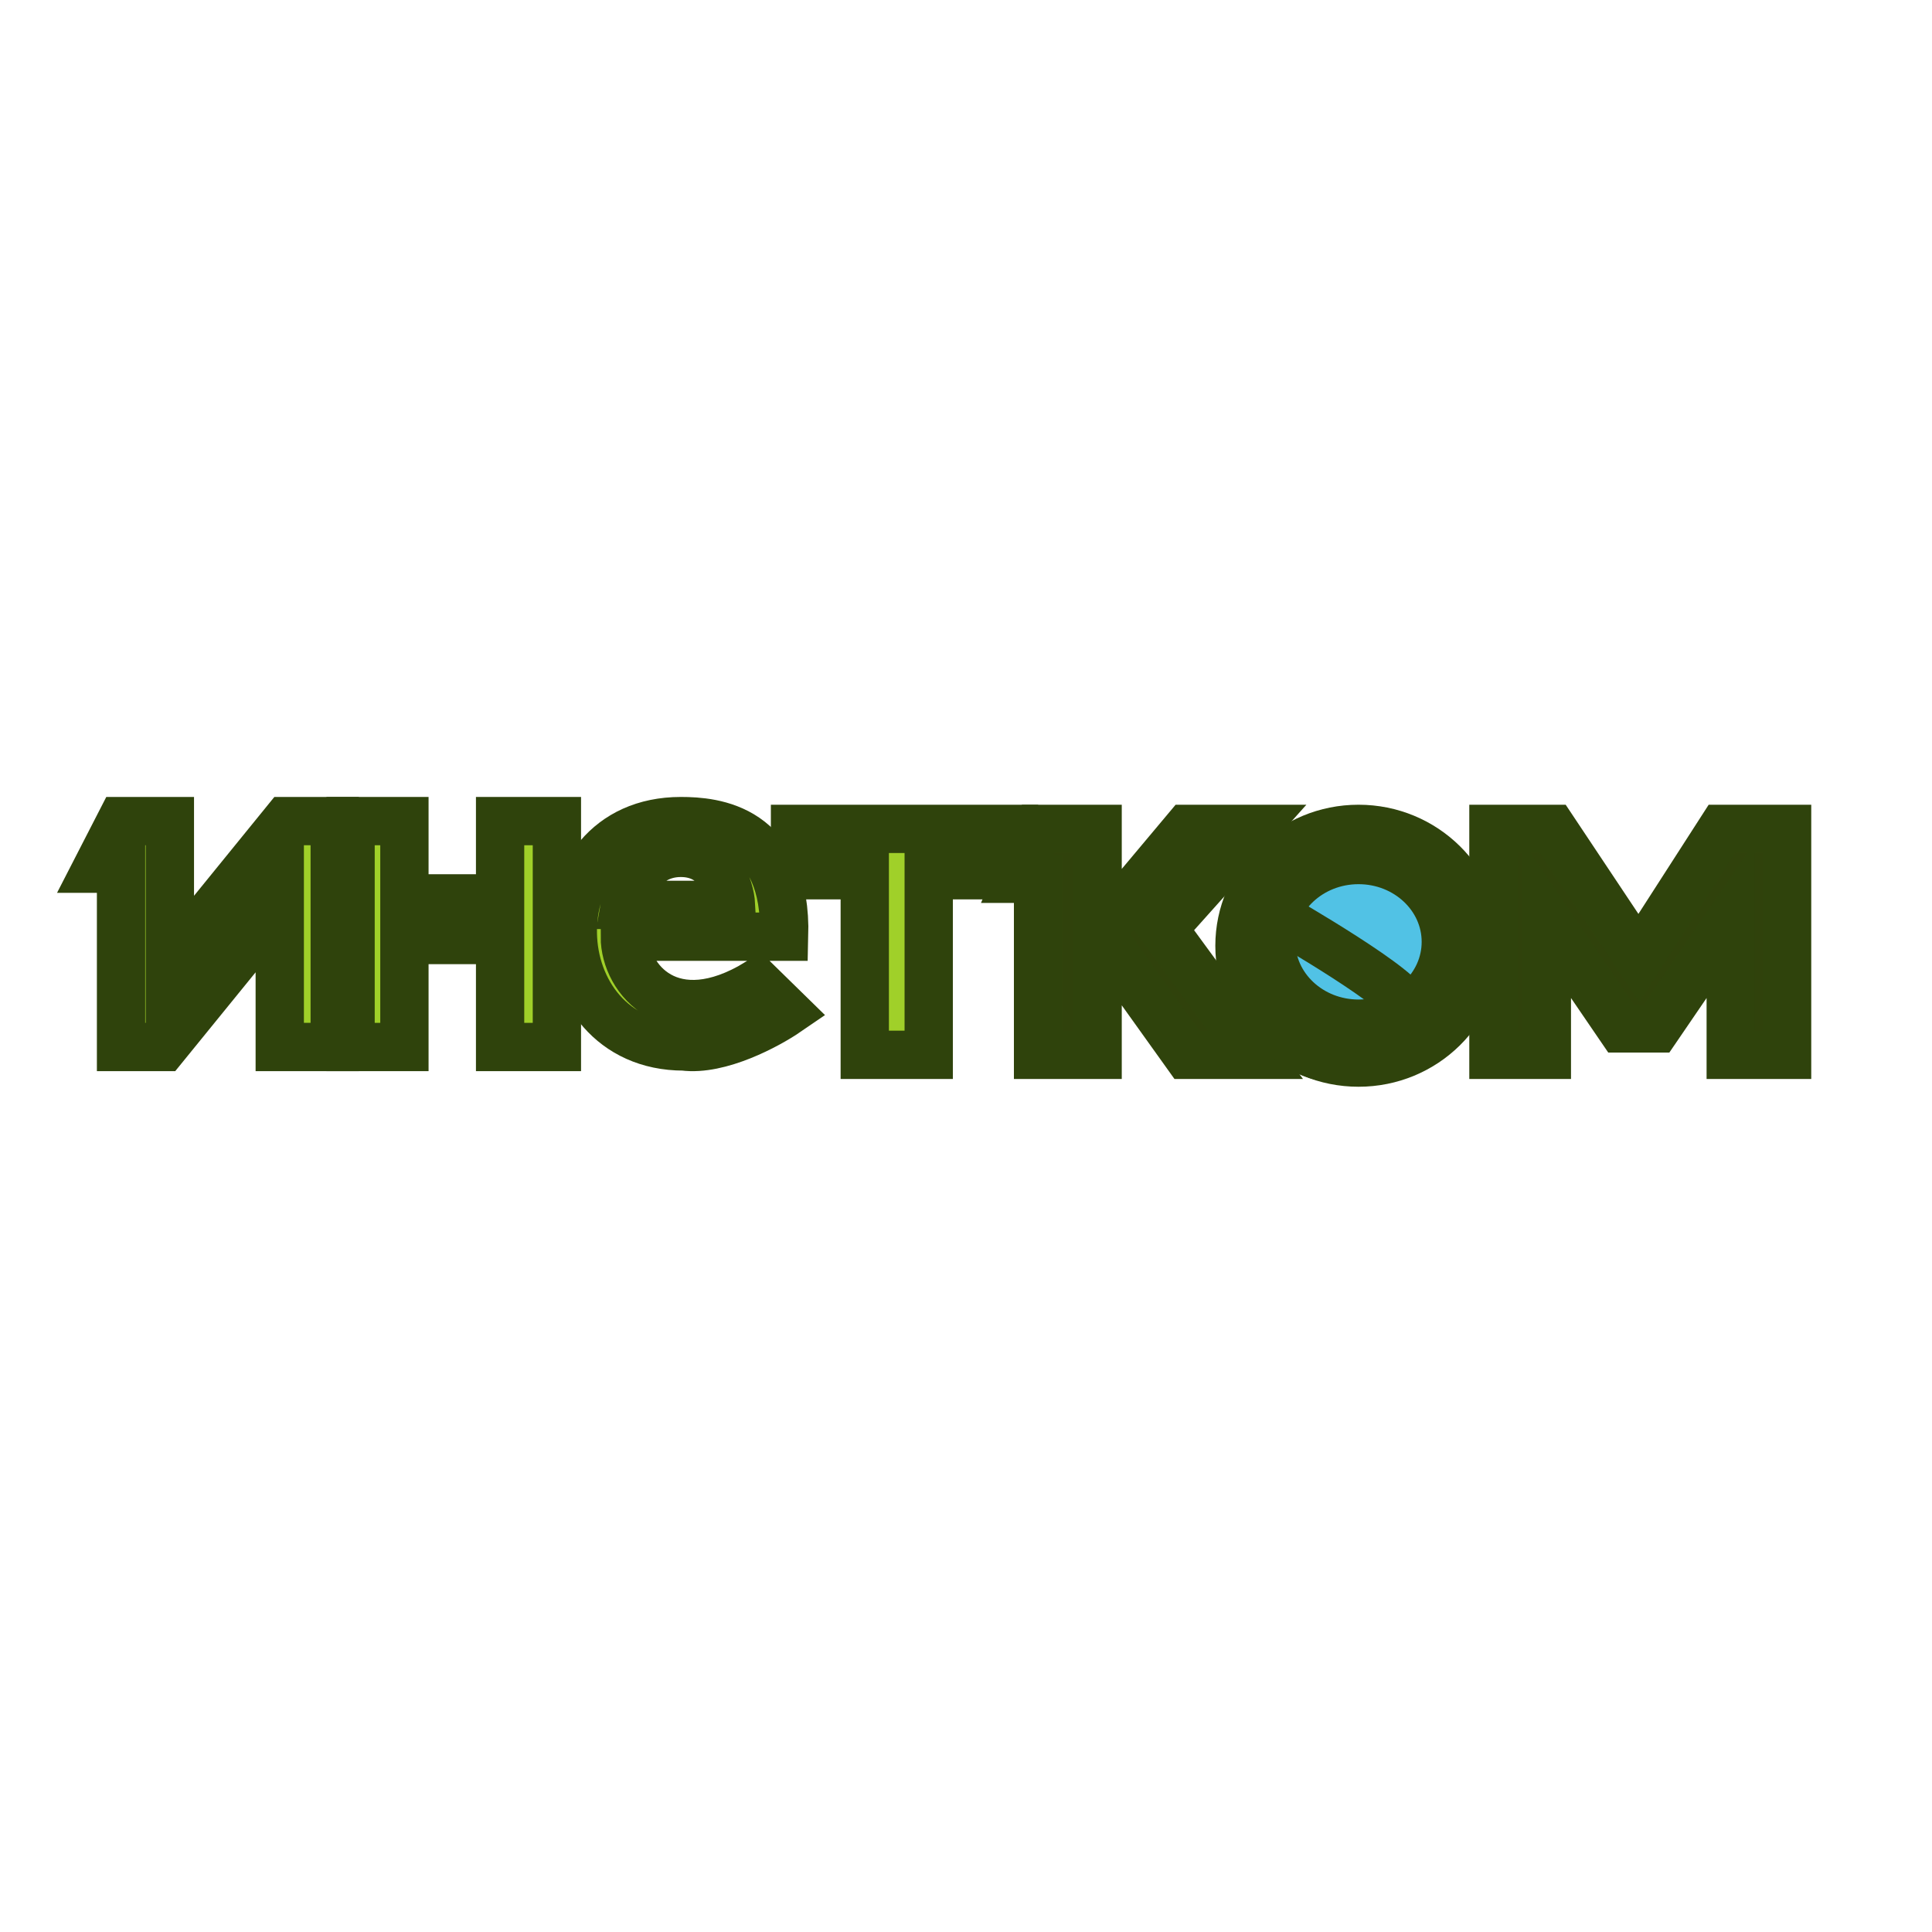
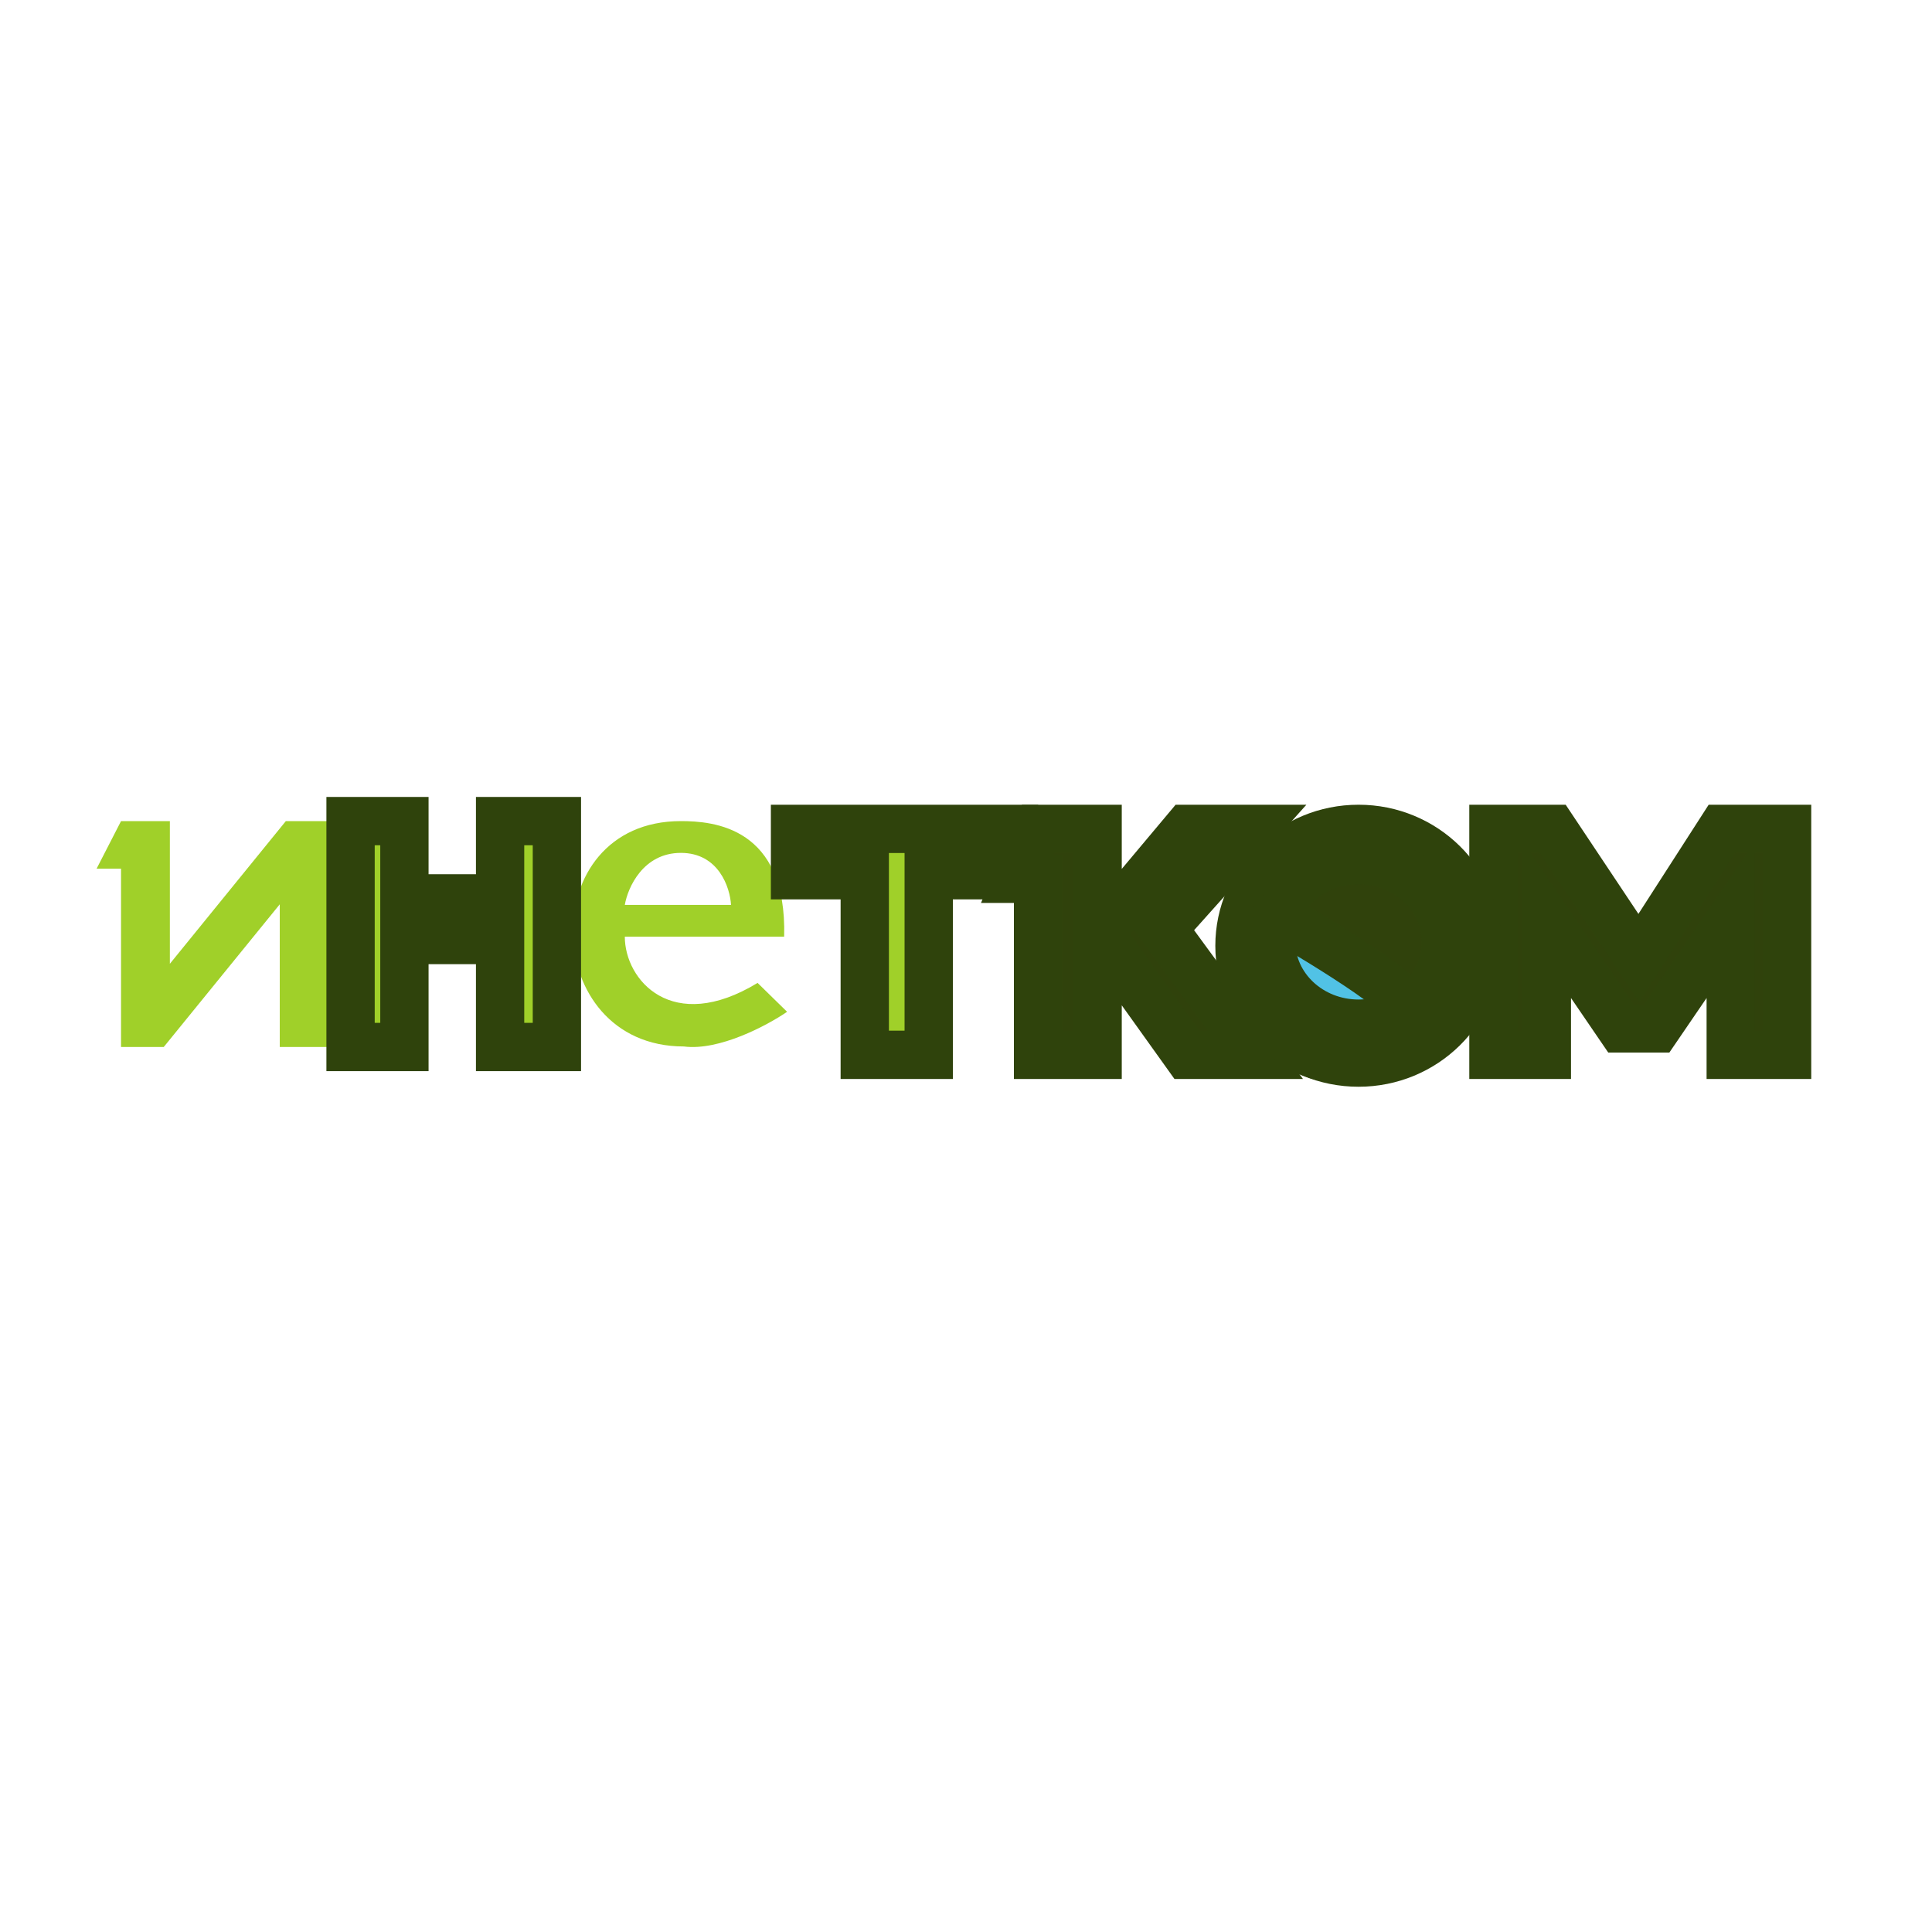
<svg xmlns="http://www.w3.org/2000/svg" width="40" height="40" viewBox="0 0 40 40" fill="none">
  <rect width="40" height="40" fill="white" />
  <path d="M21.061 18.194L21.492 17.161H22.725V18.923H23.095L24.573 17.161H25.929L24.08 19.227L25.991 21.839H24.573L23.095 19.773H22.725V21.839H21.492V18.194H21.061Z" fill="#30420C" />
  <path d="M30.92 17.161H32.148L33.929 19.834L35.649 17.161H37V21.839H35.833V19.044L34.298 21.292H33.561L32.026 19.044V21.839H30.92V17.161Z" fill="#30420C" />
  <path d="M30.591 19.581C30.591 20.917 29.488 22 28.127 22C26.765 22 25.662 20.917 25.662 19.581C25.662 18.244 26.765 17.161 28.127 17.161C29.488 17.161 30.591 18.244 30.591 19.581Z" fill="#30420C" />
-   <path d="M29.934 19.5C29.934 20.435 29.125 21.194 28.127 21.194C27.128 21.194 26.319 20.435 26.319 19.5C26.319 18.565 27.128 17.806 28.127 17.806C29.125 17.806 29.934 18.565 29.934 19.5Z" fill="#51C2E5" />
  <path d="M28.948 21.032C28.587 21.278 28.134 21.964 27.634 21.919C26.73 21.839 26.028 21.015 25.848 20.524C25.727 20.094 26 20 26.5 19C26.5 19 29.197 20.548 29.113 20.871C29.109 20.886 28.964 21.022 28.948 21.032Z" fill="#51C2E5" />
  <path d="M2 17.985H2.506V21.677H3.39L5.792 18.723V21.677H6.93V17H5.918L3.517 19.954V17H2.506L2 17.985Z" fill="#A0D029" />
  <path d="M7.258 17H8.373V18.6H10.354V17H11.53V21.677H10.354V19.462H8.373V21.677H7.258V17Z" fill="#A0D029" />
  <path fill-rule="evenodd" clip-rule="evenodd" d="M14.097 17C11.043 17 11.165 21.666 14.158 21.666C14.891 21.762 15.889 21.227 16.296 20.948L15.685 20.35C13.914 21.427 12.936 20.29 12.936 19.393H16.235C16.296 17.12 14.769 17 14.097 17ZM15.135 18.735H12.936C12.997 18.376 13.315 17.658 14.097 17.658C14.879 17.658 15.115 18.376 15.135 18.735Z" fill="#A0D029" />
  <path d="M20.732 17.161H16.46V18.121H17.904V21.839H19.228V18.121H20.311L20.732 17.161Z" fill="#A0D029" />
  <path d="M21.061 18.194L21.492 17.161H22.725V18.923H23.095L24.573 17.161H25.929L24.08 19.227L25.991 21.839H24.573L23.095 19.773H22.725V21.839H21.492V18.194H21.061Z" stroke="#2F430C" />
  <path d="M30.92 17.161H32.148L33.929 19.834L35.649 17.161H37V21.839H35.833V19.044L34.298 21.292H33.561L32.026 19.044V21.839H30.92V17.161Z" stroke="#2F430C" />
  <path d="M30.591 19.581C30.591 20.917 29.488 22 28.127 22C26.765 22 25.662 20.917 25.662 19.581C25.662 18.244 26.765 17.161 28.127 17.161C29.488 17.161 30.591 18.244 30.591 19.581Z" stroke="#2F430C" />
  <path d="M29.934 19.5C29.934 20.435 29.125 21.194 28.127 21.194C27.128 21.194 26.319 20.435 26.319 19.5C26.319 18.565 27.128 17.806 28.127 17.806C29.125 17.806 29.934 18.565 29.934 19.5Z" stroke="#2F430C" />
  <path d="M28.948 21.032C28.587 21.278 28.134 21.964 27.634 21.919C26.73 21.839 26.028 21.015 25.848 20.524C25.727 20.094 26 20 26.5 19C26.5 19 29.197 20.548 29.113 20.871C29.109 20.886 28.964 21.022 28.948 21.032Z" stroke="#2F430C" />
-   <path d="M2 17.985H2.506V21.677H3.39L5.792 18.723V21.677H6.93V17H5.918L3.517 19.954V17H2.506L2 17.985Z" stroke="#2F430C" />
  <path d="M7.258 17H8.373V18.6H10.354V17H11.53V21.677H10.354V19.462H8.373V21.677H7.258V17Z" stroke="#2F430C" />
-   <path fill-rule="evenodd" clip-rule="evenodd" d="M14.097 17C11.043 17 11.165 21.666 14.158 21.666C14.891 21.762 15.889 21.227 16.296 20.948L15.685 20.35C13.914 21.427 12.936 20.29 12.936 19.393H16.235C16.296 17.12 14.769 17 14.097 17ZM15.135 18.735H12.936C12.997 18.376 13.315 17.658 14.097 17.658C14.879 17.658 15.115 18.376 15.135 18.735Z" stroke="#2F430C" />
  <path d="M20.732 17.161H16.46V18.121H17.904V21.839H19.228V18.121H20.311L20.732 17.161Z" stroke="#2F430C" />
</svg>